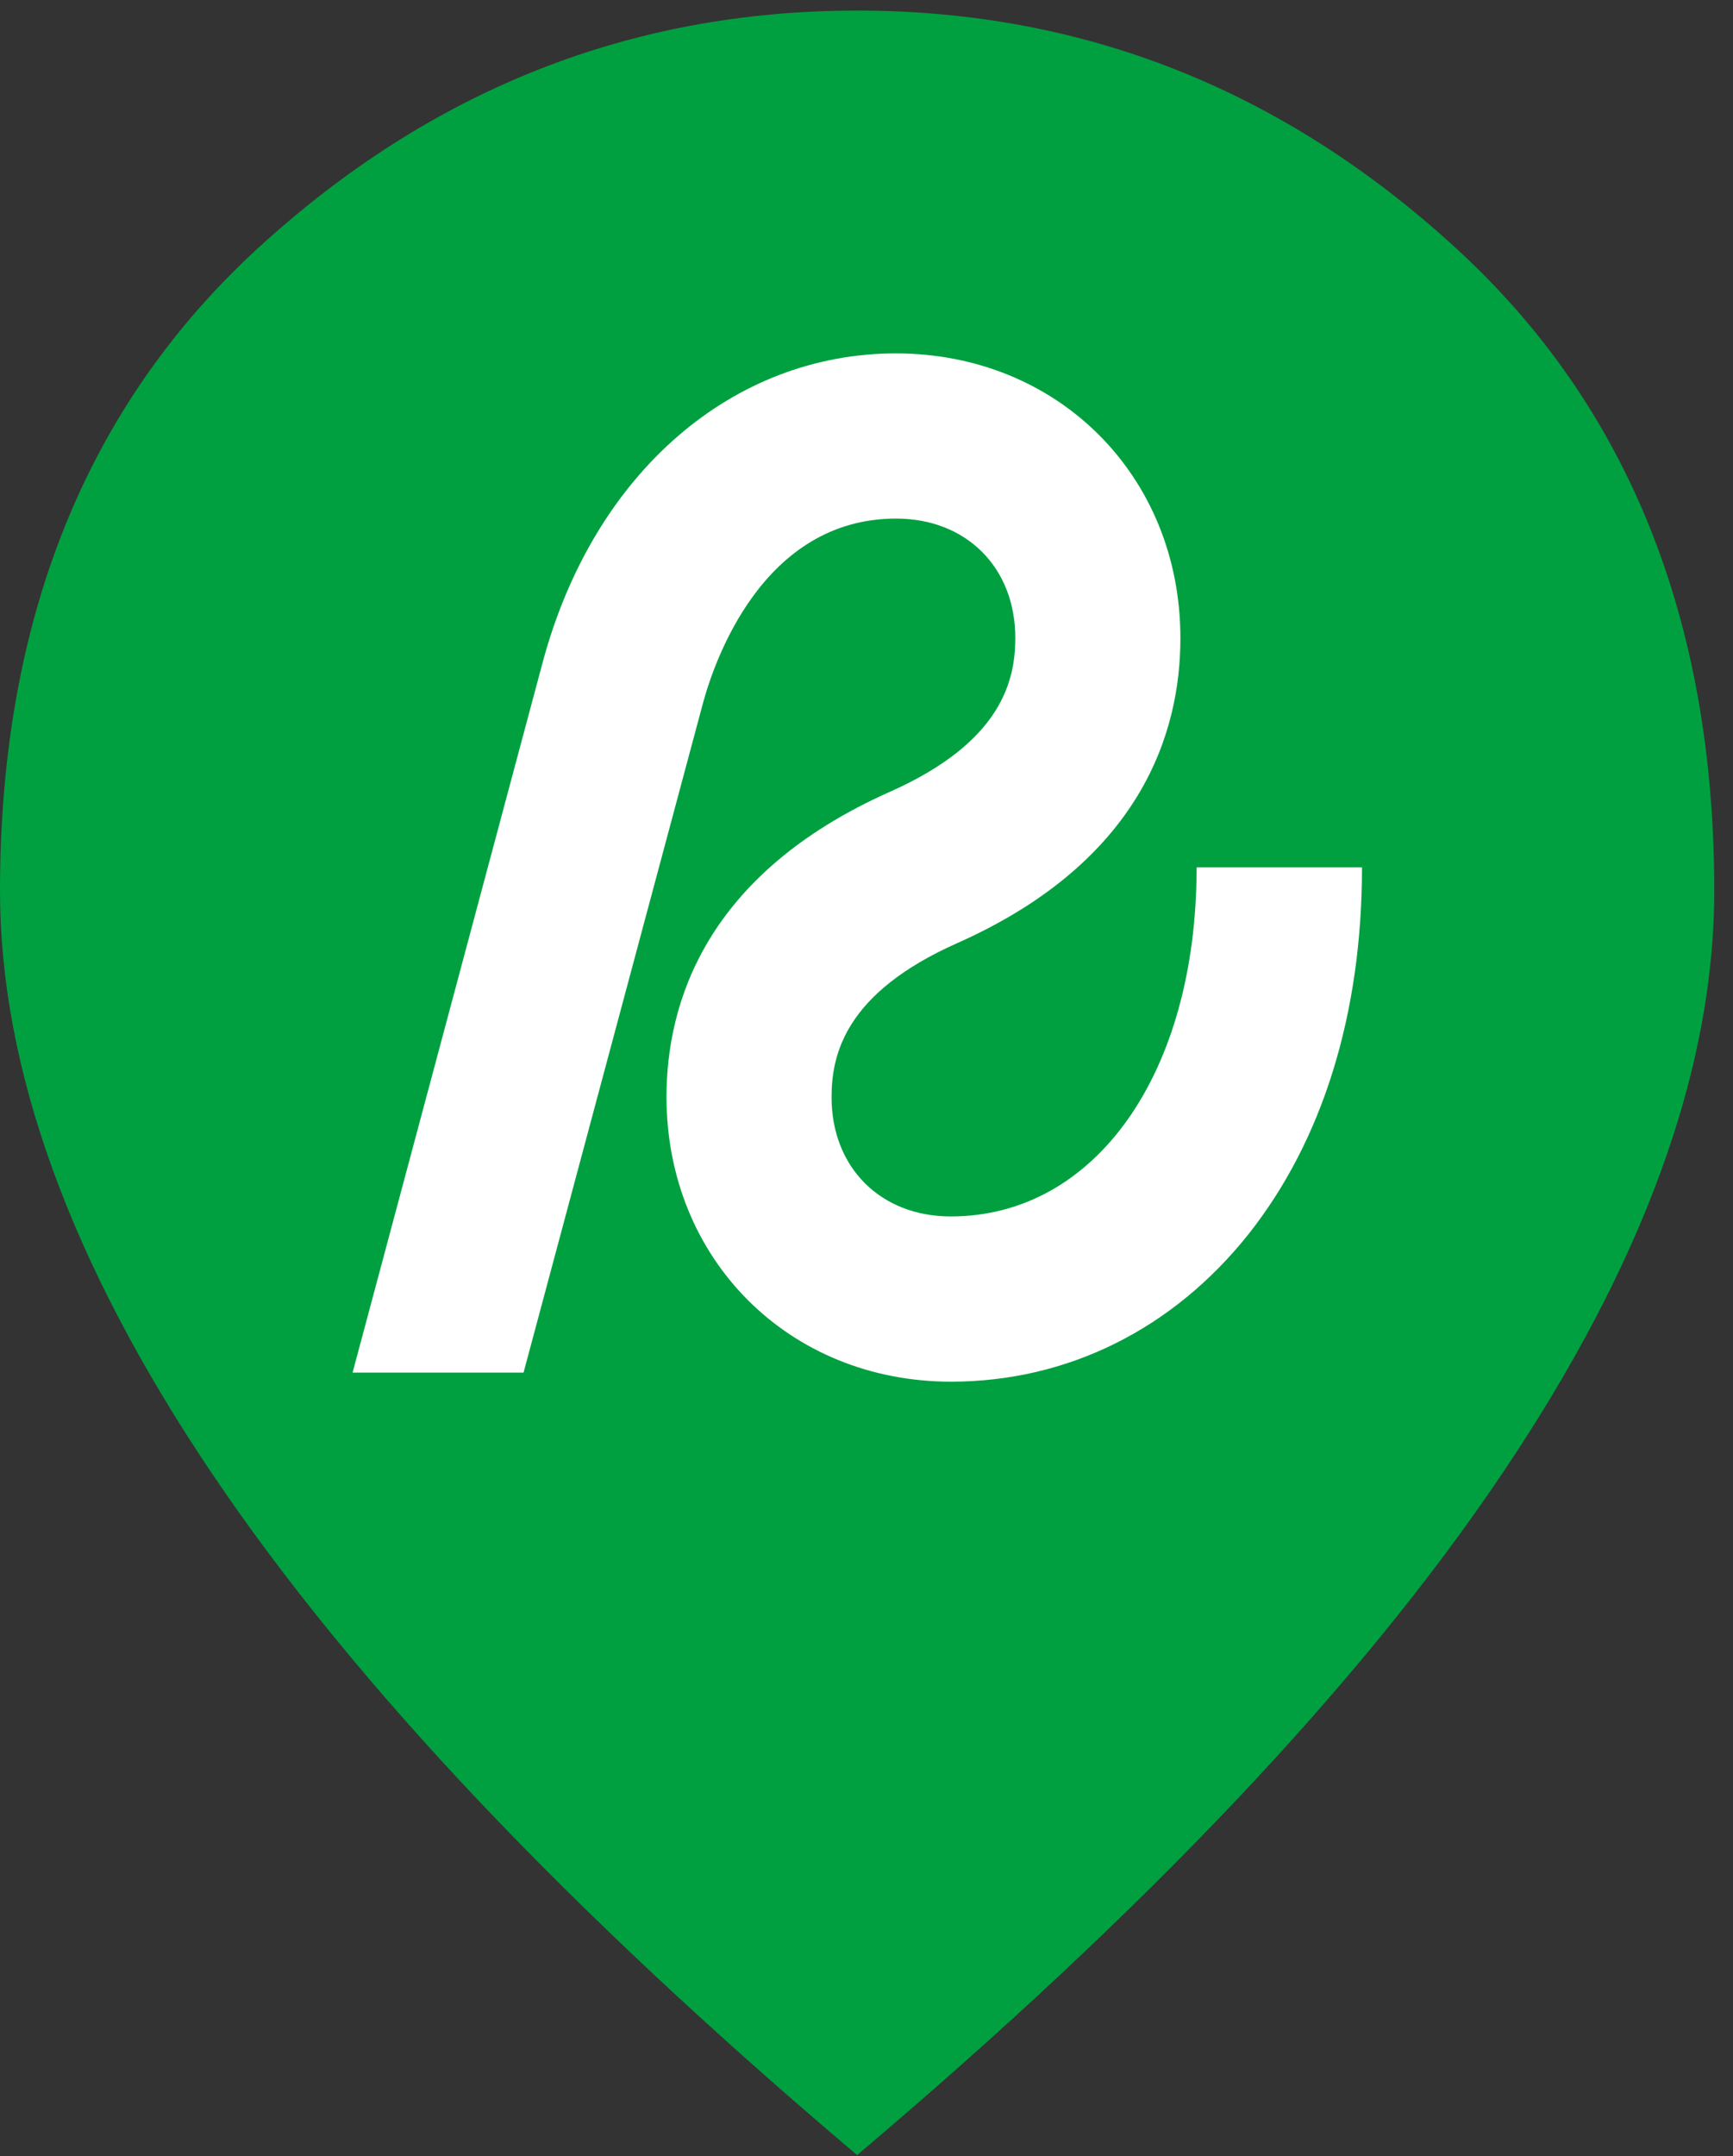
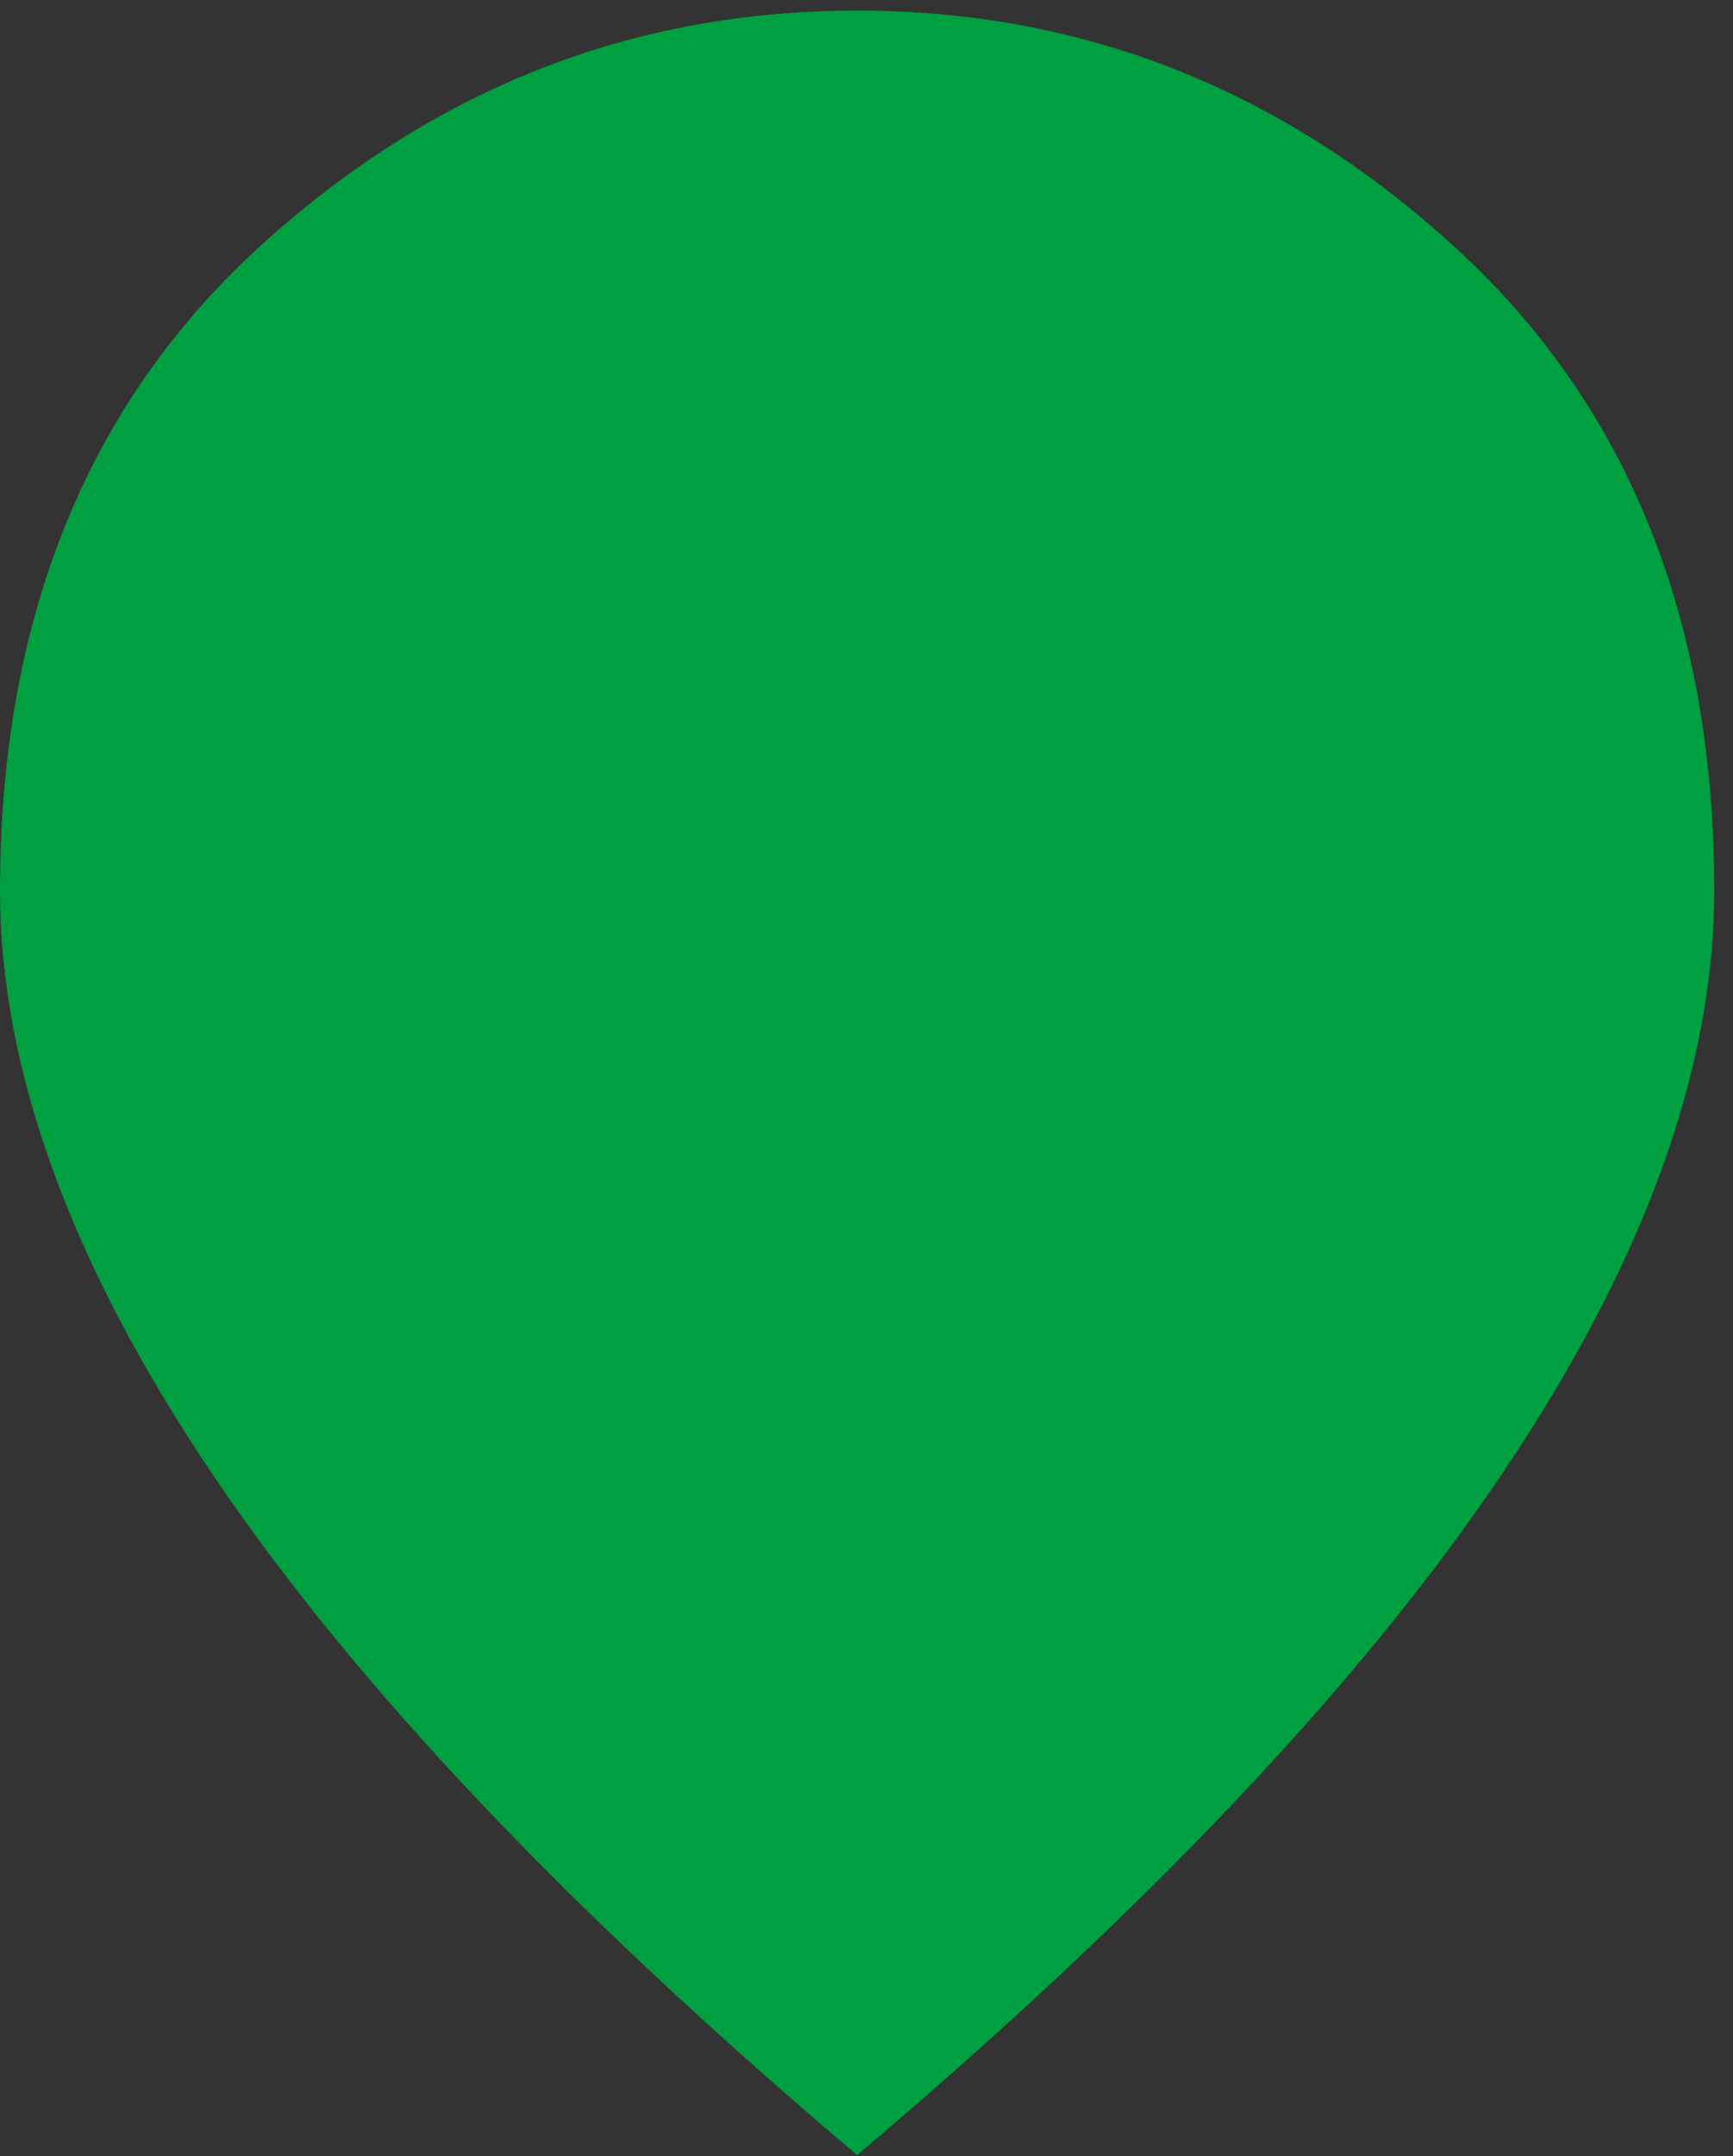
<svg xmlns="http://www.w3.org/2000/svg" width="37" height="46" viewBox="0 0 37 46" fill="none">
  <rect x="0" y="0" width="37" height="46" fill="#333333" stroke="none" />
  <path d="M18.3 45.979C24.462 40.769 29.052 35.926 32.07 31.443C35.088 26.966 36.6 22.816 36.6 19.005C36.6 13.223 34.755 8.646 31.071 5.282C27.387 1.911 23.13 0.226 18.3 0.226C13.47 0.226 9.213 1.911 5.529 5.275C1.845 8.646 0 13.223 0 19.005C0 22.816 1.512 26.966 4.53 31.443C7.548 35.92 12.138 40.769 18.3 45.979Z" fill="#00A040" />
-   <path d="M25.548 18.512C25.548 22.896 23.39 25.953 20.299 25.953C18.8 25.953 17.754 24.908 17.754 23.409C17.754 22.509 18.034 21.19 20.432 20.124C24.376 18.372 25.202 15.614 25.202 13.616C25.202 10.152 22.59 7.54 19.126 7.54C15.662 7.54 12.677 10.065 11.585 14.136L7.528 29.284H11.178L14.996 15.048C15.242 14.116 16.282 11.064 19.133 11.064C20.632 11.064 21.677 12.11 21.677 13.609C21.677 14.508 21.398 15.828 19 16.893C15.062 18.645 14.23 21.404 14.23 23.402C14.23 26.866 16.841 29.478 20.305 29.478C22.79 29.478 25.042 28.358 26.654 26.333C28.239 24.335 29.079 21.63 29.079 18.506H25.555L25.548 18.512Z" fill="white" />
</svg>